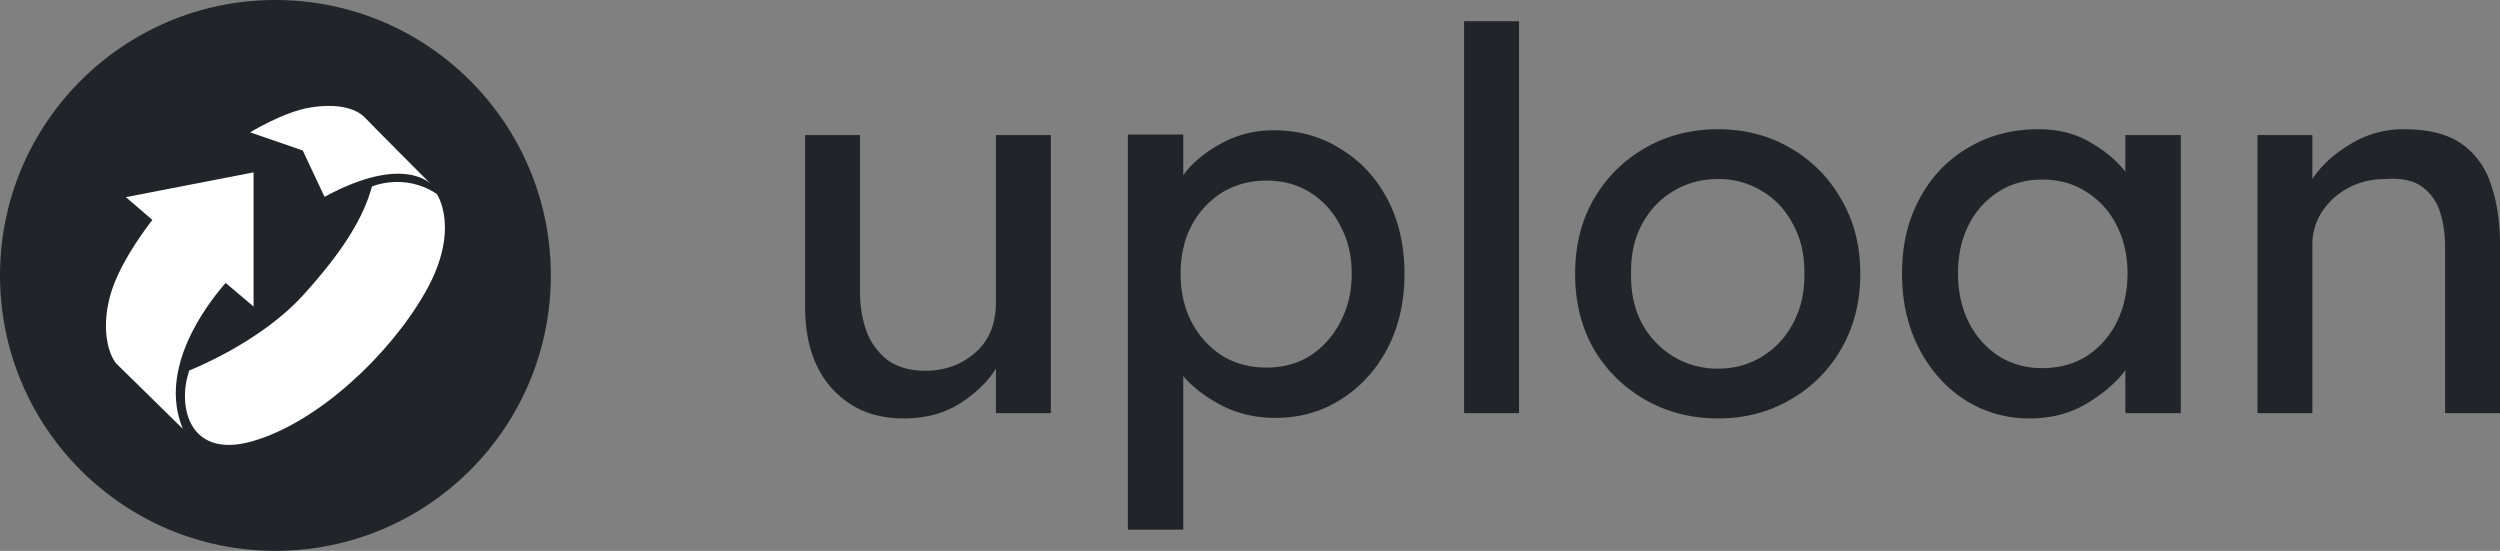
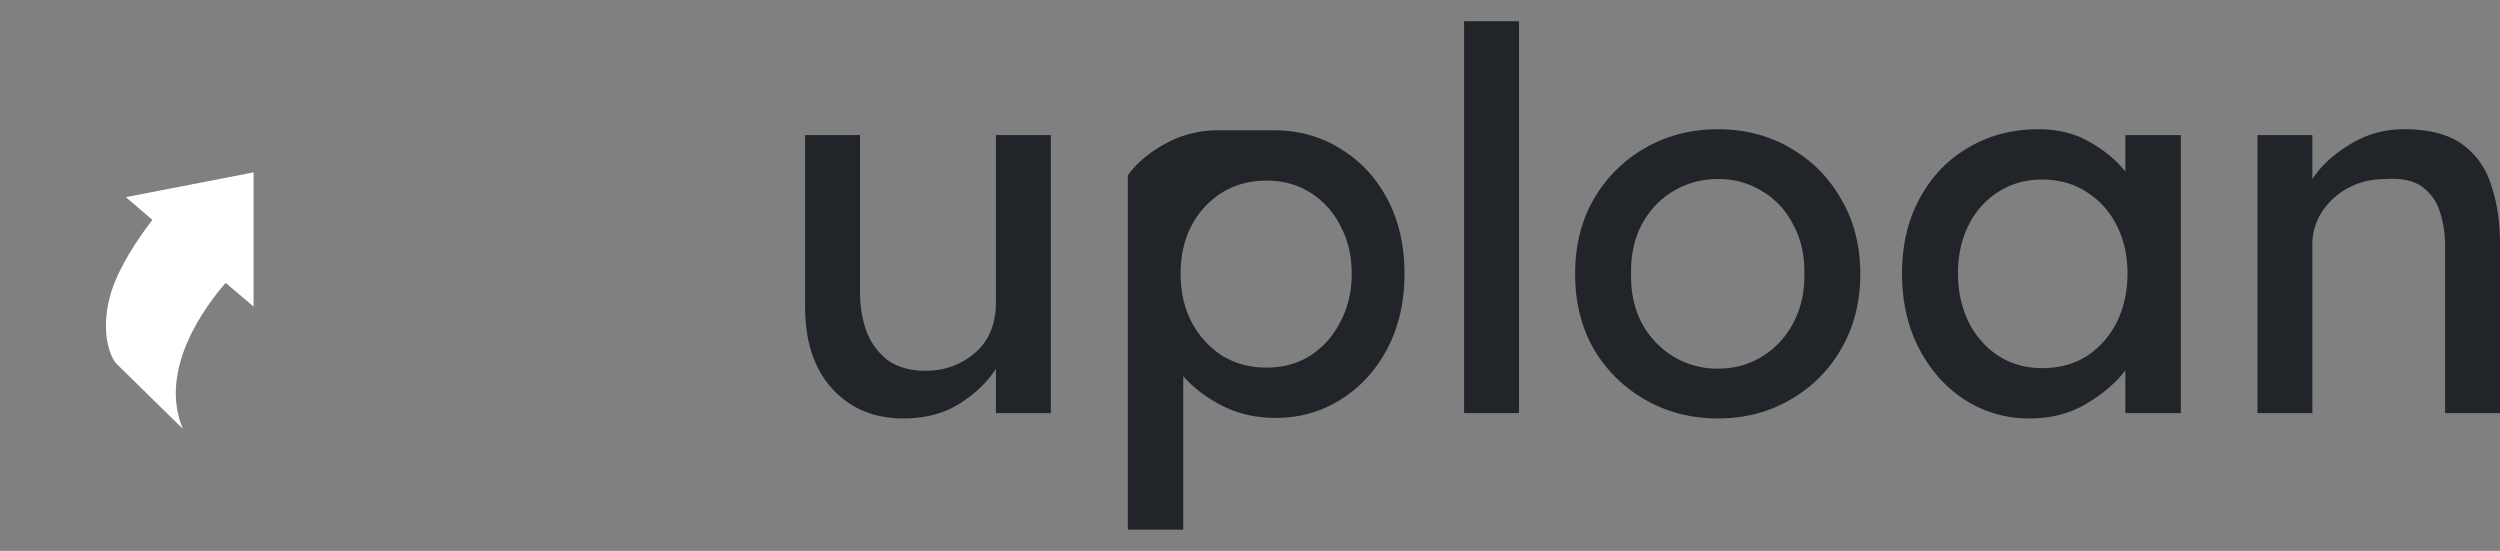
<svg xmlns="http://www.w3.org/2000/svg" width="118" height="26" fill="none">
  <rect width="100%" height="100%" fill="#808080" stroke="none" />
-   <circle cx="13" cy="13" r="13" fill="#212529" />
-   <path d="M11.804 6.247s1.579-.964 2.814-1.168c1.236-.204 2.156 0 2.609.475.453.476 3.117 3.14 3.117 3.14s-1.277-1.441-5.025.597l-1.03-2.188-2.485-.856z" fill="#fff" />
-   <path d="M17.557 8.802s1.537-.666 3.061.353c0 0 1.154 1.672-.549 4.648-1.689 2.962-5.052 6.115-8.114 7.012-3.062.897-3.597-1.671-3.02-3.33 0 0 3.294-1.277 5.354-3.532 1.963-2.161 2.87-3.71 3.268-5.15z" fill="#fff" />
  <path d="M11.968 14.469V8.136L5.941 9.305l1.25 1.074c-.618.801-1.648 2.282-2.005 3.628-.453 1.726.027 2.88.33 3.18.301.299 3.116 3.057 3.116 3.057-1.194-2.84 1.126-5.87 2.018-6.89l1.318 1.115z" fill="#fff" />
-   <path d="M47.007 14.275v-7.9H49.6V19.5h-2.592v-2.1c-.385.617-.956 1.167-1.71 1.65-.738.467-1.627.7-2.667.7-1.376 0-2.491-.467-3.347-1.4-.855-.933-1.283-2.225-1.283-3.875v-8.1h2.592v7.4c0 .667.1 1.283.301 1.85A3.108 3.108 0 0041.9 17c.47.333 1.065.5 1.786.5.906 0 1.686-.283 2.34-.85.654-.567.981-1.358.981-2.375zM60.128 6.15c1.174 0 2.222.292 3.145.875.94.567 1.677 1.358 2.214 2.375.537 1.017.805 2.192.805 3.525 0 1.317-.268 2.492-.805 3.525-.537 1.017-1.266 1.817-2.19 2.4-.922.583-1.953.875-3.094.875-.94 0-1.795-.2-2.566-.6-.755-.4-1.35-.858-1.787-1.375V25h-2.616V6.35h2.616v1.925c.386-.55.965-1.042 1.736-1.475a5.101 5.101 0 012.542-.65zm-.352 2.375c-.789 0-1.493.192-2.114.575a4.084 4.084 0 00-1.434 1.575c-.336.65-.503 1.4-.503 2.25 0 .833.167 1.583.503 2.25.352.667.83 1.2 1.434 1.6.62.383 1.325.575 2.114.575.788 0 1.484-.192 2.088-.575a4.083 4.083 0 001.409-1.6c.352-.667.528-1.417.528-2.25 0-.85-.176-1.6-.528-2.25a3.9 3.9 0 00-1.41-1.575c-.603-.383-1.3-.575-2.087-.575zm9.33 10.975V1h2.592v18.5h-2.592zm18.7-6.575c0 1.333-.302 2.517-.905 3.55a6.401 6.401 0 01-2.416 2.4c-1.006.583-2.138.875-3.396.875s-2.399-.292-3.422-.875a6.589 6.589 0 01-2.44-2.4c-.588-1.033-.881-2.217-.881-3.55 0-1.333.293-2.508.88-3.525a6.533 6.533 0 012.44-2.425c1.024-.583 2.165-.875 3.423-.875s2.39.292 3.396.875A6.35 6.35 0 0186.901 9.4c.603 1.017.905 2.192.905 3.525zm-2.641 0c.016-.883-.16-1.658-.529-2.325-.352-.683-.838-1.208-1.46-1.575a3.893 3.893 0 00-2.087-.575c-.772 0-1.476.192-2.114.575-.62.367-1.115.892-1.484 1.575-.353.667-.52 1.442-.504 2.325-.016.867.151 1.642.504 2.325a4.206 4.206 0 001.484 1.575 4.023 4.023 0 002.114.575c.771 0 1.467-.192 2.088-.575a4.017 4.017 0 001.46-1.575c.368-.683.544-1.458.528-2.325zm17.769-6.55V19.5h-2.617v-2.025c-.402.55-.998 1.067-1.786 1.55-.789.483-1.703.725-2.743.725a5.583 5.583 0 01-3.044-.875c-.906-.583-1.627-1.392-2.164-2.425-.537-1.033-.805-2.217-.805-3.55 0-1.333.277-2.508.83-3.525.554-1.033 1.317-1.833 2.29-2.4.973-.583 2.08-.875 3.32-.875.923 0 1.729.2 2.416.6.705.4 1.267.867 1.686 1.4V6.375h2.617zm-6.542 11c.805 0 1.51-.192 2.114-.575a4.082 4.082 0 001.408-1.6c.336-.683.504-1.45.504-2.3 0-.833-.168-1.583-.504-2.25a3.9 3.9 0 00-1.409-1.575c-.603-.4-1.308-.6-2.113-.6-.772 0-1.46.192-2.063.575a3.899 3.899 0 00-1.41 1.575c-.335.667-.502 1.425-.502 2.275 0 .85.167 1.617.503 2.3.335.667.805 1.2 1.409 1.6.604.383 1.291.575 2.063.575zM113.471 6.1c1.191 0 2.114.242 2.768.725.654.483 1.107 1.133 1.358 1.95.269.817.403 1.725.403 2.725v8h-2.592v-7.825c0-.633-.083-1.2-.251-1.7a2.277 2.277 0 00-.856-1.175c-.402-.283-.964-.4-1.685-.35-.671 0-1.267.142-1.787.425A3.34 3.34 0 00109.596 10a2.8 2.8 0 00-.452 1.55v7.95h-2.592V6.375h2.592V8.45c.402-.617.989-1.158 1.761-1.625a4.735 4.735 0 012.566-.725z" fill="#212529" />
+   <path d="M47.007 14.275v-7.9H49.6V19.5h-2.592v-2.1c-.385.617-.956 1.167-1.71 1.65-.738.467-1.627.7-2.667.7-1.376 0-2.491-.467-3.347-1.4-.855-.933-1.283-2.225-1.283-3.875v-8.1h2.592v7.4c0 .667.1 1.283.301 1.85A3.108 3.108 0 0041.9 17c.47.333 1.065.5 1.786.5.906 0 1.686-.283 2.34-.85.654-.567.981-1.358.981-2.375zM60.128 6.15c1.174 0 2.222.292 3.145.875.94.567 1.677 1.358 2.214 2.375.537 1.017.805 2.192.805 3.525 0 1.317-.268 2.492-.805 3.525-.537 1.017-1.266 1.817-2.19 2.4-.922.583-1.953.875-3.094.875-.94 0-1.795-.2-2.566-.6-.755-.4-1.35-.858-1.787-1.375V25h-2.616V6.35v1.925c.386-.55.965-1.042 1.736-1.475a5.101 5.101 0 012.542-.65zm-.352 2.375c-.789 0-1.493.192-2.114.575a4.084 4.084 0 00-1.434 1.575c-.336.65-.503 1.4-.503 2.25 0 .833.167 1.583.503 2.25.352.667.83 1.2 1.434 1.6.62.383 1.325.575 2.114.575.788 0 1.484-.192 2.088-.575a4.083 4.083 0 001.409-1.6c.352-.667.528-1.417.528-2.25 0-.85-.176-1.6-.528-2.25a3.9 3.9 0 00-1.41-1.575c-.603-.383-1.3-.575-2.087-.575zm9.33 10.975V1h2.592v18.5h-2.592zm18.7-6.575c0 1.333-.302 2.517-.905 3.55a6.401 6.401 0 01-2.416 2.4c-1.006.583-2.138.875-3.396.875s-2.399-.292-3.422-.875a6.589 6.589 0 01-2.44-2.4c-.588-1.033-.881-2.217-.881-3.55 0-1.333.293-2.508.88-3.525a6.533 6.533 0 012.44-2.425c1.024-.583 2.165-.875 3.423-.875s2.39.292 3.396.875A6.35 6.35 0 0186.901 9.4c.603 1.017.905 2.192.905 3.525zm-2.641 0c.016-.883-.16-1.658-.529-2.325-.352-.683-.838-1.208-1.46-1.575a3.893 3.893 0 00-2.087-.575c-.772 0-1.476.192-2.114.575-.62.367-1.115.892-1.484 1.575-.353.667-.52 1.442-.504 2.325-.016.867.151 1.642.504 2.325a4.206 4.206 0 001.484 1.575 4.023 4.023 0 002.114.575c.771 0 1.467-.192 2.088-.575a4.017 4.017 0 001.46-1.575c.368-.683.544-1.458.528-2.325zm17.769-6.55V19.5h-2.617v-2.025c-.402.55-.998 1.067-1.786 1.55-.789.483-1.703.725-2.743.725a5.583 5.583 0 01-3.044-.875c-.906-.583-1.627-1.392-2.164-2.425-.537-1.033-.805-2.217-.805-3.55 0-1.333.277-2.508.83-3.525.554-1.033 1.317-1.833 2.29-2.4.973-.583 2.08-.875 3.32-.875.923 0 1.729.2 2.416.6.705.4 1.267.867 1.686 1.4V6.375h2.617zm-6.542 11c.805 0 1.51-.192 2.114-.575a4.082 4.082 0 001.408-1.6c.336-.683.504-1.45.504-2.3 0-.833-.168-1.583-.504-2.25a3.9 3.9 0 00-1.409-1.575c-.603-.4-1.308-.6-2.113-.6-.772 0-1.46.192-2.063.575a3.899 3.899 0 00-1.41 1.575c-.335.667-.502 1.425-.502 2.275 0 .85.167 1.617.503 2.3.335.667.805 1.2 1.409 1.6.604.383 1.291.575 2.063.575zM113.471 6.1c1.191 0 2.114.242 2.768.725.654.483 1.107 1.133 1.358 1.95.269.817.403 1.725.403 2.725v8h-2.592v-7.825c0-.633-.083-1.2-.251-1.7a2.277 2.277 0 00-.856-1.175c-.402-.283-.964-.4-1.685-.35-.671 0-1.267.142-1.787.425A3.34 3.34 0 00109.596 10a2.8 2.8 0 00-.452 1.55v7.95h-2.592V6.375h2.592V8.45c.402-.617.989-1.158 1.761-1.625a4.735 4.735 0 012.566-.725z" fill="#212529" />
</svg>